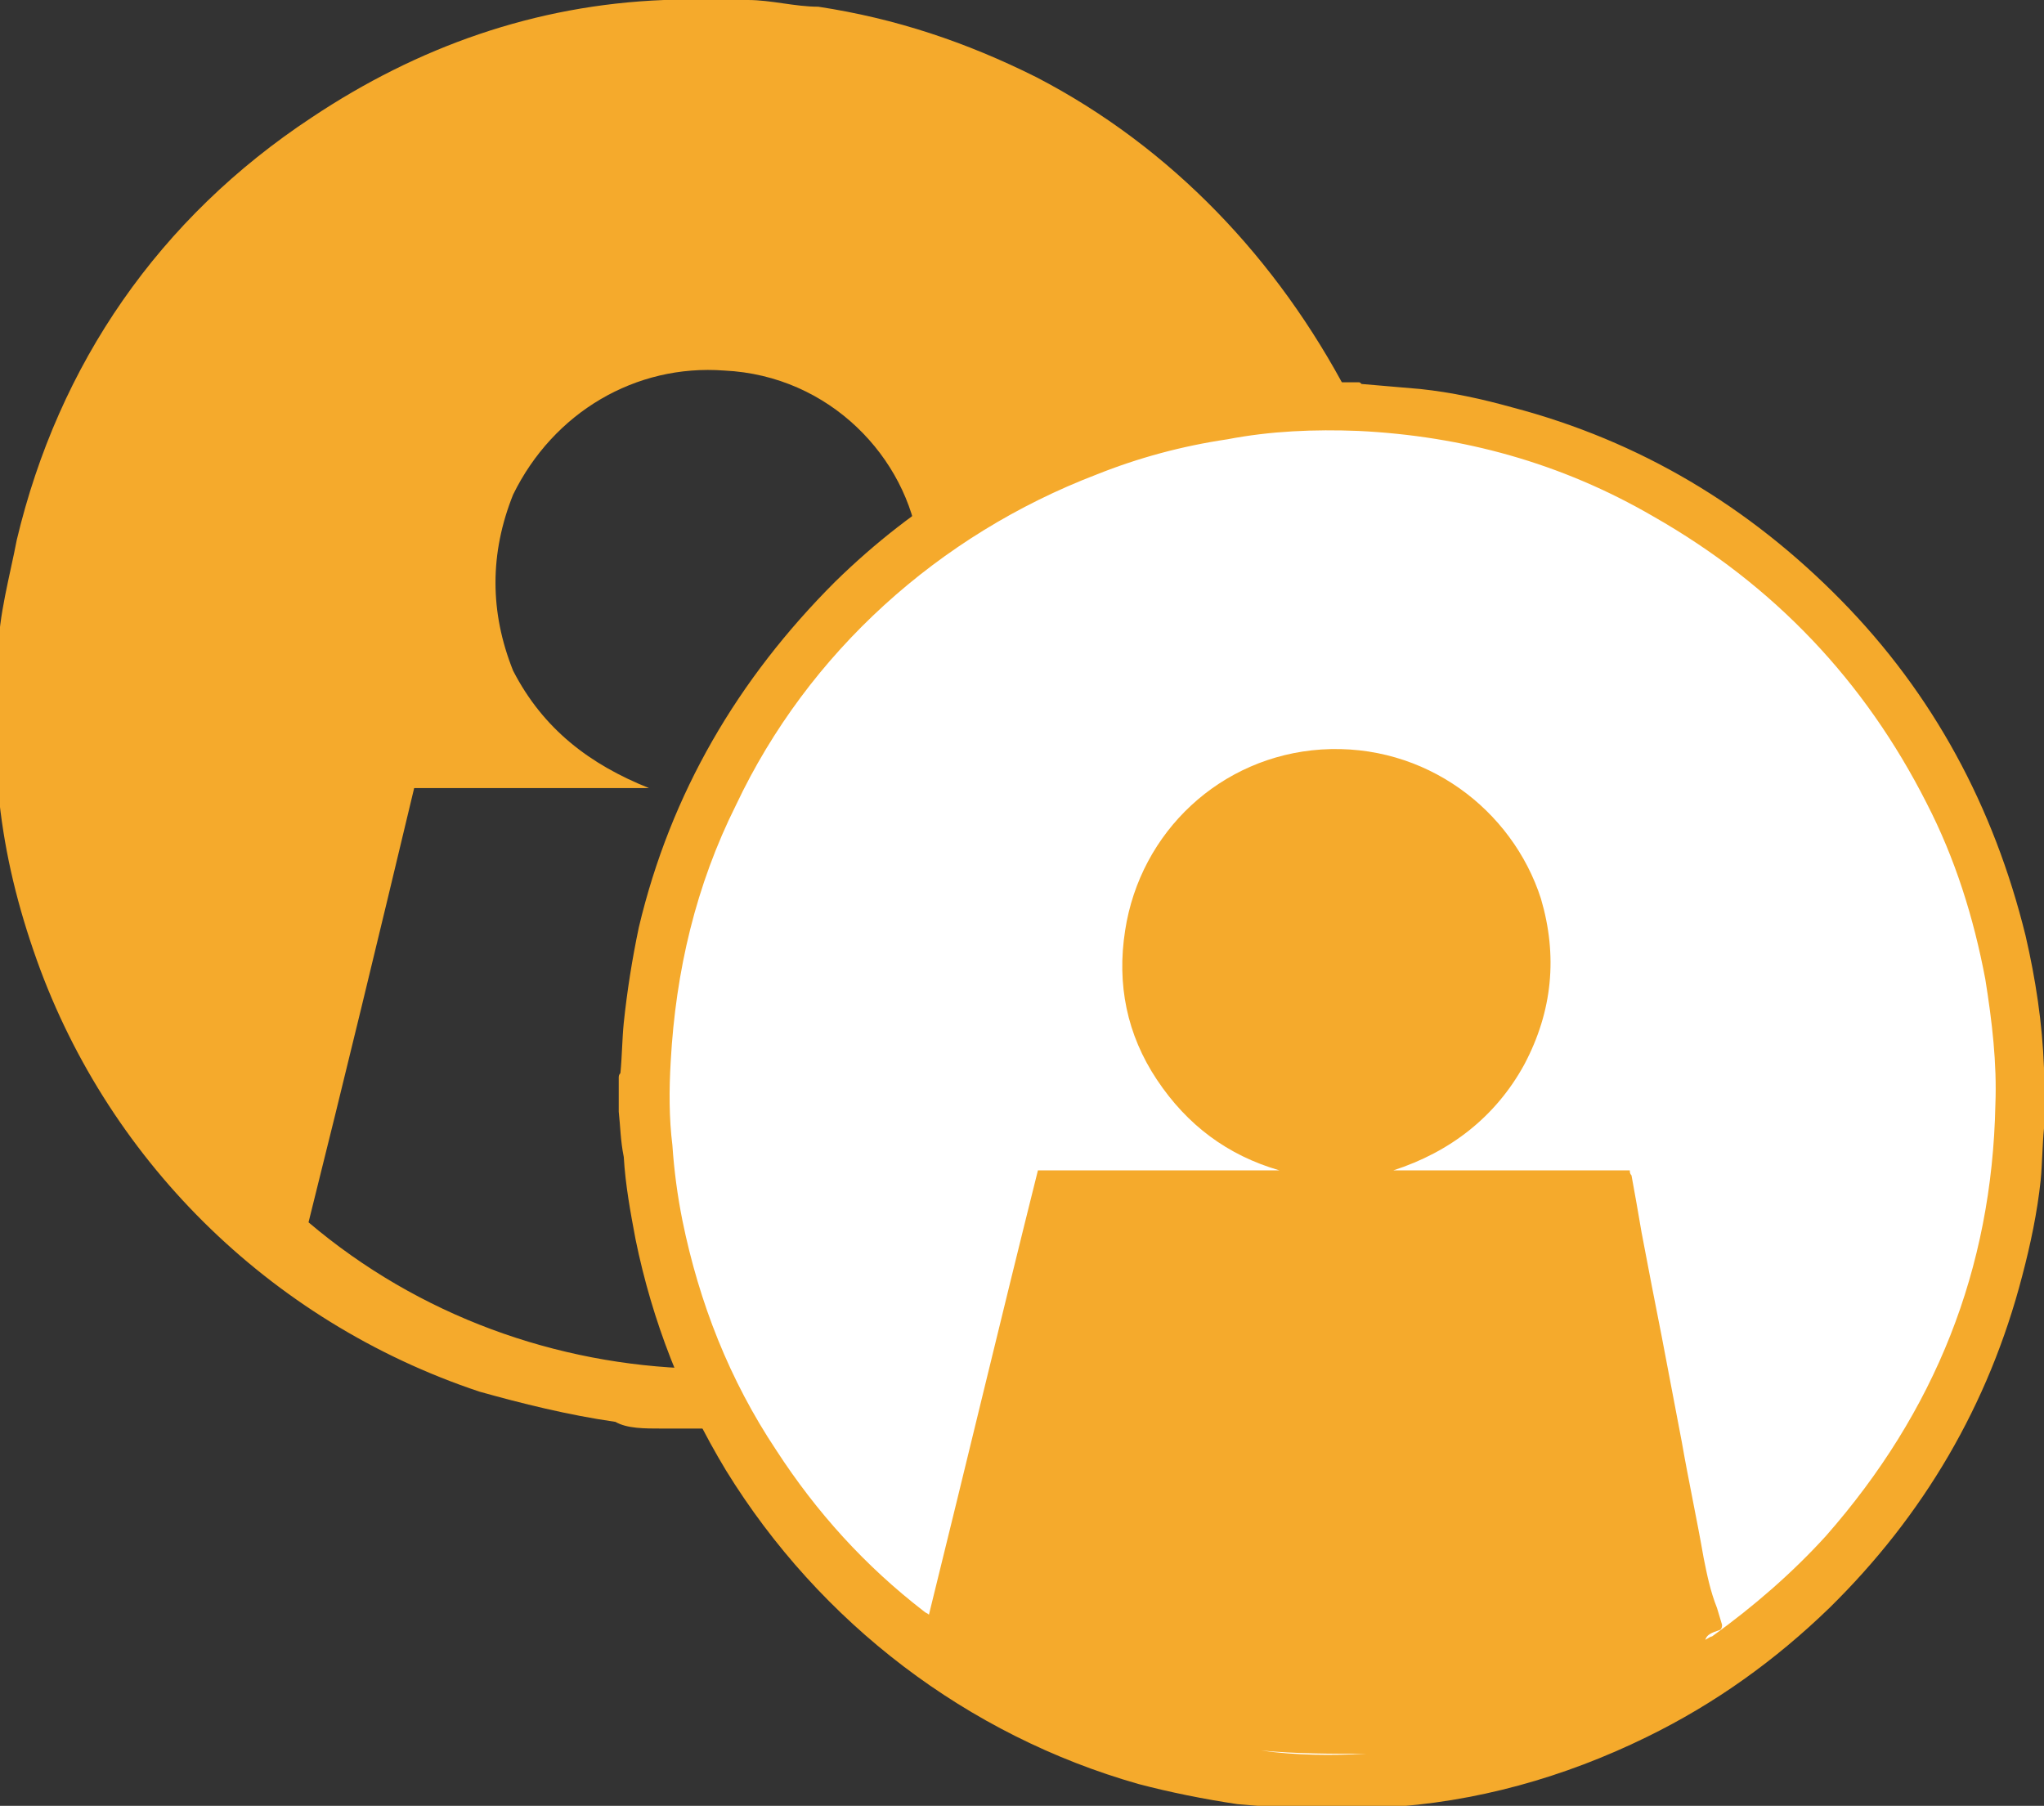
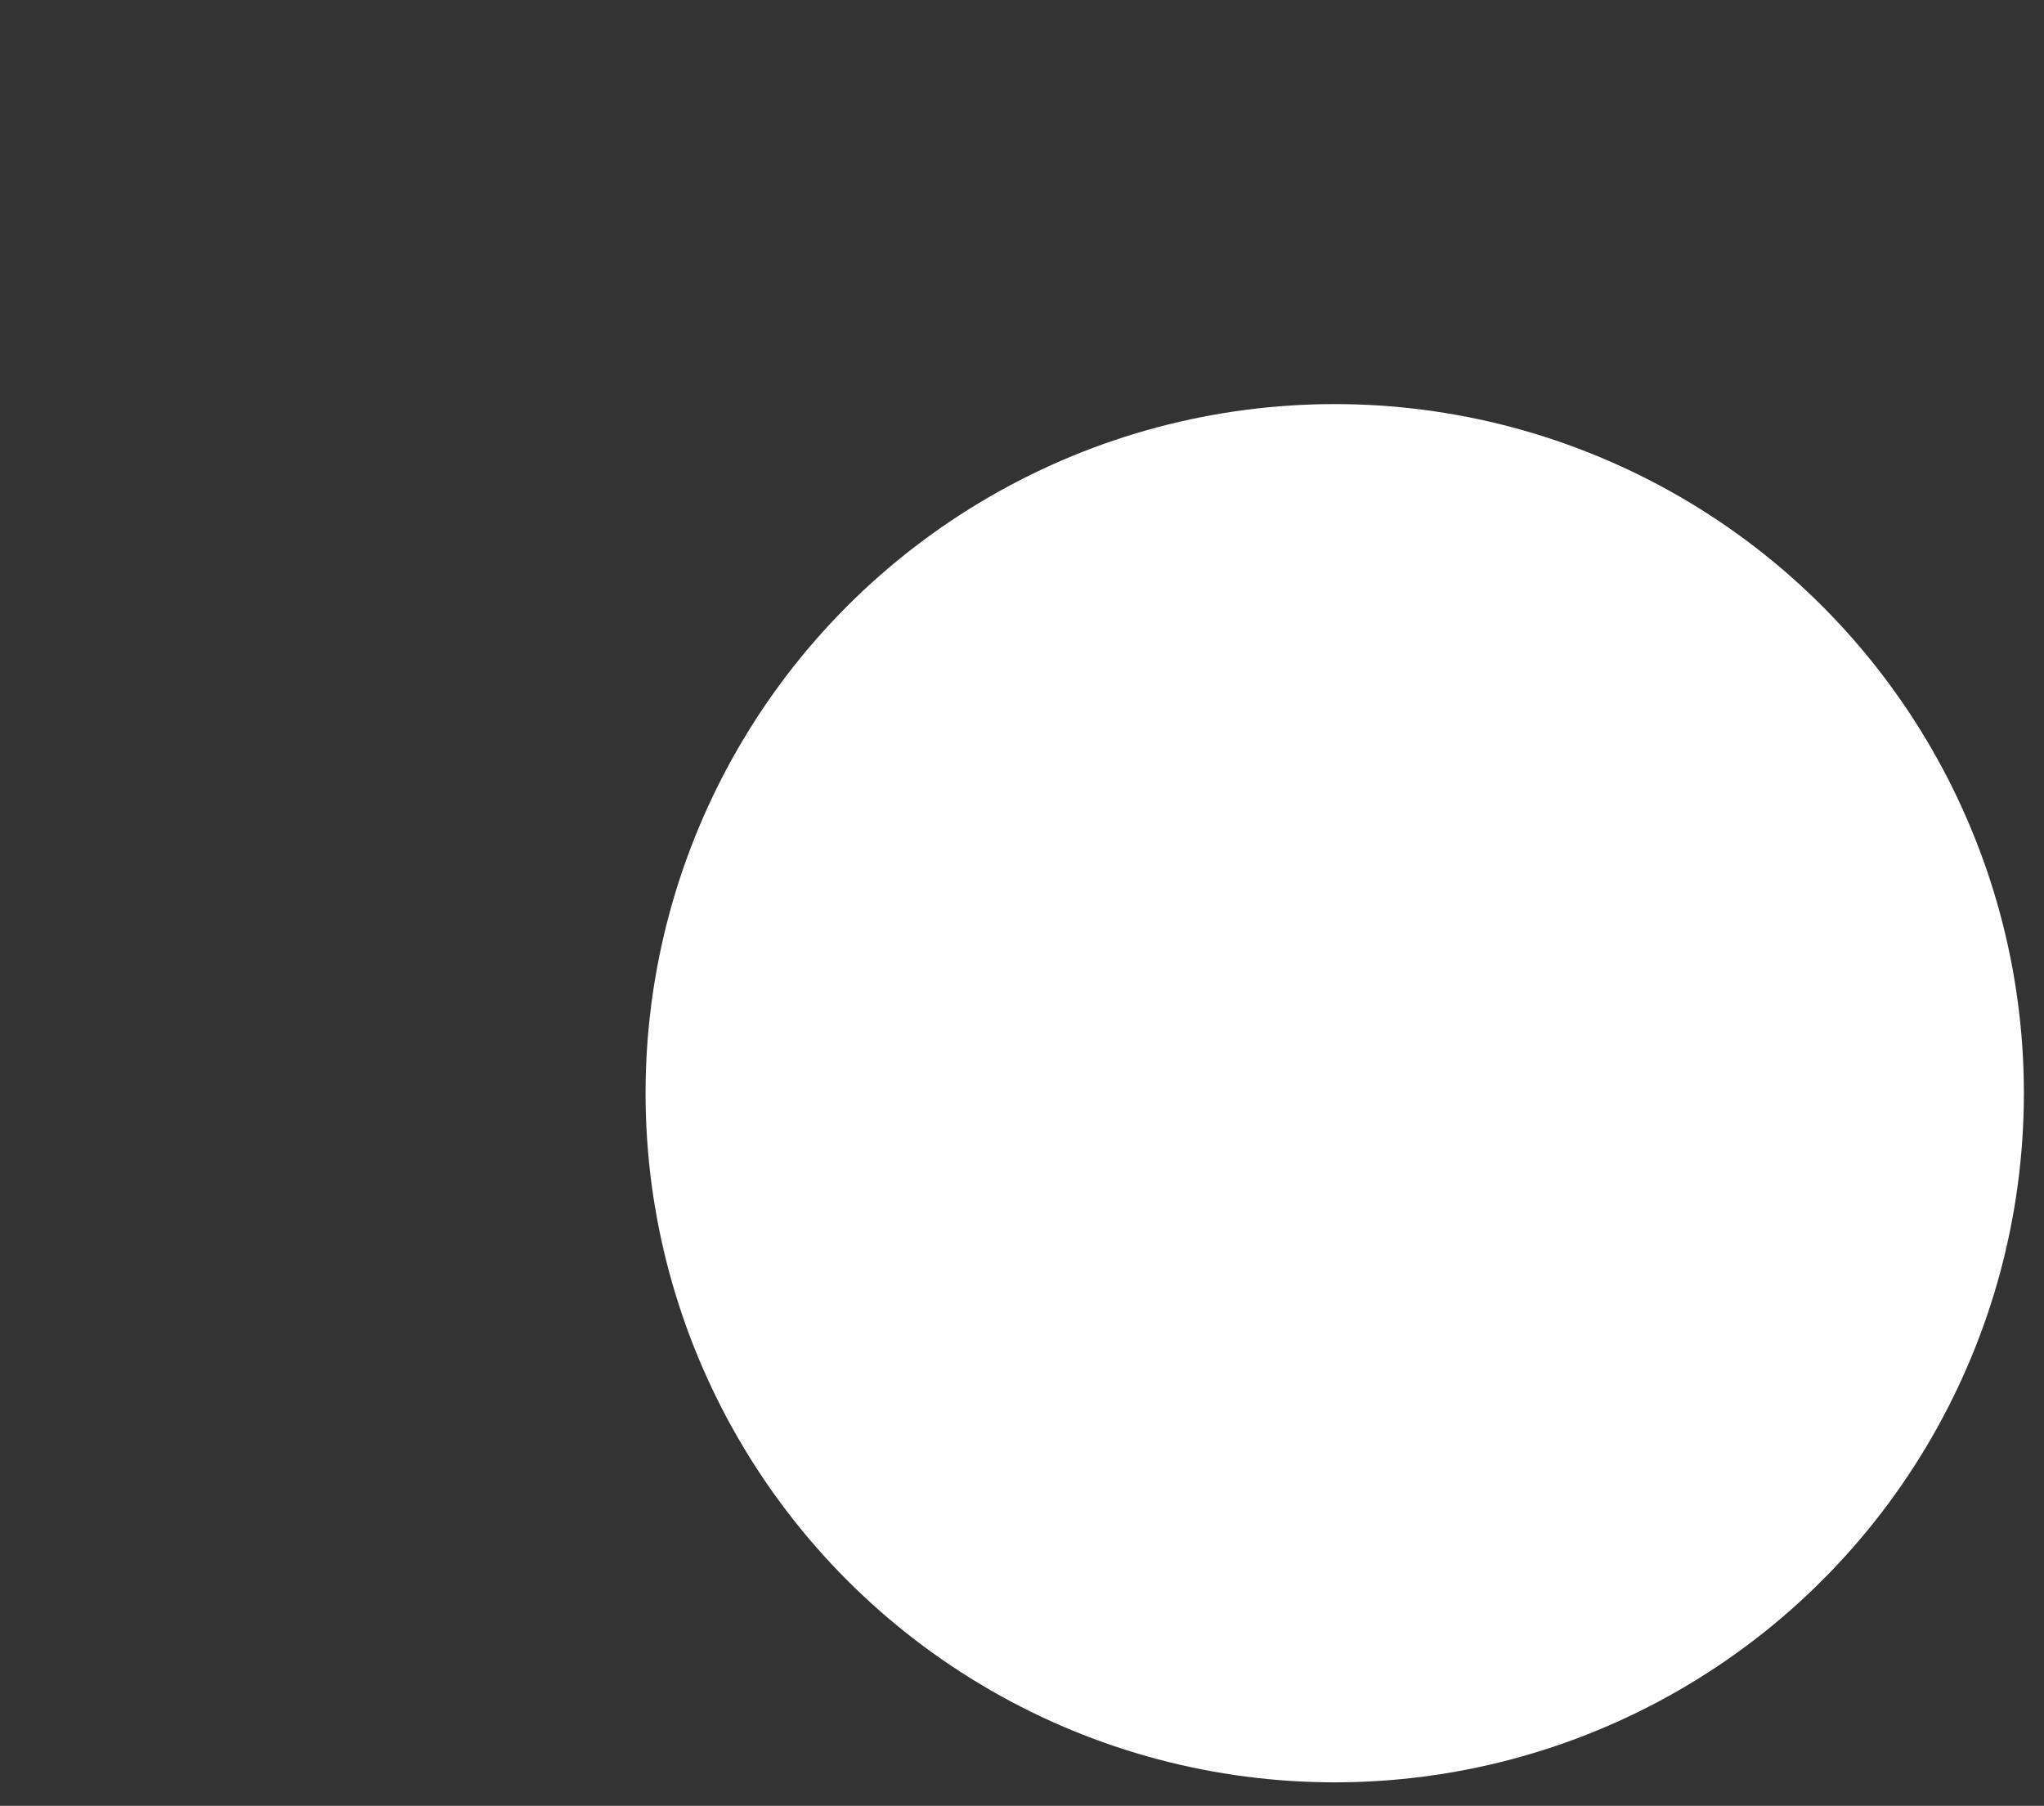
<svg xmlns="http://www.w3.org/2000/svg" x="0px" y="0px" width="121.9px" height="107.7px" viewBox="0 0 121.9 107.7" style="enable-background:new 0 0 121.9 107.7;" xml:space="preserve">
  <rect x="0" y="0" width="121.9" height="107.7" fill="#333333" stroke="none" />
  <style type="text/css"> .st0{fill:#F5AA2C;} .st1{fill:#FFFFFF;} </style>
  <g id="Calque_2">
    <g>
      <g>
-         <path class="st0" d="M43.8,85.2c-1.4,0-2.5,0-3.9,0h-0.4c-1.1,0-2.1,0-2.8-0.4c-2.8-0.4-5.6-1.1-8.1-1.8 c-12.6-4.2-22.4-14-26.6-26.3c-1.1-3.2-1.8-6.3-2.1-9.5c0-0.7,0-1.4,0-1.8v-0.4c0-1.4,0-2.8,0-4.6c0,0,0,0,0-0.4 c0-0.4,0-0.7,0-1.1c0-2.1,0.7-4.6,1.1-6.7C3.5,21.7,9.5,13,18.6,7c6.3-4.2,13.3-6.7,21-7H40c1.4,0,2.8,0,4.2,0c0,0,0,0,0.4,0 c1.4,0,2.8,0.4,4.2,0.4c4.6,0.7,8.8,2.1,13,4.2c8.1,4.2,14.4,10.9,18.6,18.9c2.8,5.3,4.2,11.2,4.2,17.2V41c0,1.1,0,2.5,0,3.5 c0,0,0,0,0,0.4c0,0.4,0,0.7,0,1.1c0,2.1-0.4,4.2-1.1,6.3c-2.1,8.1-6,14.7-11.9,20.7c-4.9,4.9-10.9,8.1-17.2,10.2 c-2.5,0.7-5.3,1.4-7.7,1.8c-0.7,0-1.4,0-2.5,0.4C44.2,85.2,43.8,85.2,43.8,85.2z M64.9,74.3c0-0.7-0.4-1.1-0.4-1.4 c0-0.4-0.4-0.7-0.4-1.1c-0.4-2.1-0.7-4.2-1.1-6.7C62.1,59.6,61,54,60,48.4c0-0.4,0-0.7-0.4-1.1c-2.5,0-4.6,0-7,0 c-2.5,0-4.6,0-7,0c3.2-1.1,5.6-2.8,7.4-5.6s2.5-5.6,1.8-9.1c-0.7-5.3-5.3-10.2-11.6-10.5c-5.3-0.4-10.2,2.5-12.6,7.4 c-1.4,3.5-1.4,7,0,10.5c1.8,3.5,4.6,5.6,8.1,7l0,0c-4.6,0-9.5,0-14,0c-2.1,8.8-4.2,17.5-6.3,25.9C31.6,84.1,51.2,84.5,64.9,74.3z " />
-       </g>
+         </g>
    </g>
  </g>
  <g id="Calque_3">
    <g id="Calque_4">
      <circle class="st1" cx="79.6" cy="65.2" r="41.1" />
    </g>
    <g>
      <g>
-         <path class="st0" d="M36.9,66.1c0-0.6,0-1.2,0-1.8c0-0.1,0-0.2,0.1-0.3c0.1-1,0.1-2,0.2-3c0.2-1.9,0.5-3.8,0.9-5.7 c1.9-8,5.9-14.8,11.7-20.6c4.8-4.7,10.3-8,16.7-10c2.4-0.8,4.8-1.3,7.3-1.6c1.3-0.2,2.6-0.3,3.9-0.3c0,0,0.1,0,0.1,0 c1.1,0,2.1,0,3.2,0c0.1,0,0.1,0,0.2,0.1c1.2,0.1,2.3,0.2,3.5,0.3c1.9,0.2,3.7,0.6,5.5,1.1c7.6,2,14.1,5.9,19.6,11.5 c5.5,5.6,9.1,12.3,11,20c0.6,2.6,1,5.2,1.1,7.9c0,0.1,0,0.1,0.1,0.2c0,1.1,0,2.2,0,3.2c0,0.1,0,0.1-0.1,0.2 c-0.1,1-0.1,2.1-0.2,3.1c-0.2,1.9-0.6,3.8-1.1,5.7c-2,7.7-5.9,14.3-11.5,19.8c-3.2,3.1-6.8,5.7-10.9,7.7 c-4.9,2.4-10.2,3.9-15.7,4.2c-0.4,0-0.8,0-1.2,0.1c-0.1,0-0.2,0-0.2,0.1c-1.1,0-2.1,0-3.2,0c-0.1-0.1-0.3-0.1-0.5-0.1 c-1.2-0.1-2.4-0.2-3.6-0.3c-2-0.3-4-0.7-5.9-1.2c-10.2-2.9-19-9.6-24.6-18.7c-2.6-4.3-4.4-8.9-5.4-13.8c-0.3-1.6-0.6-3.2-0.7-4.9 C37,68,37,67.2,36.9,66.3C36.9,66.3,36.9,66.2,36.9,66.1z M101.7,97.8C101.6,97.8,101.6,97.8,101.7,97.8 C101.6,97.8,101.6,97.8,101.7,97.8C101.6,97.8,101.6,97.8,101.7,97.8C101.7,97.7,101.7,97.7,101.7,97.8c0.2-0.1,0.3-0.2,0.4-0.2 c2.5-1.8,4.8-3.8,6.8-6c6.5-7.4,9.9-15.9,10.1-25.7c0.1-2.5-0.2-5-0.6-7.5c-0.7-3.7-1.8-7.2-3.5-10.5c-3.7-7.3-9.1-13-16.3-17.1 C93.1,27.6,87.2,26,81,25.7c-2.6-0.1-5.2,0-7.8,0.5c-2.7,0.4-5.3,1.1-7.8,2.1C56,31.9,48.2,38.9,43.9,48 c-2.4,4.8-3.6,9.9-3.9,15.3c-0.1,1.7-0.1,3.4,0.1,5c0.1,1.5,0.3,3,0.6,4.5c1,4.9,2.8,9.5,5.6,13.7c2.4,3.7,5.3,6.9,8.8,9.6 c0.1,0.1,0.2,0.1,0.3,0.2c2.2-8.9,4.3-17.7,6.5-26.5c0.3,0,0.6,0,0.9,0c0.3,0,0.6,0,0.9,0c0.3,0,0.6,0,0.9,0c0.3,0,0.6,0,0.9,0 c0.3,0,0.6,0,0.9,0c0.3,0,0.6,0,0.9,0c0.3,0,0.6,0,0.9,0c0.3,0,0.6,0,0.9,0s0.6,0,0.9,0c0.3,0,0.6,0,0.9,0c0.3,0,0.6,0,0.9,0 c0.3,0,0.6,0,0.9,0c0.3,0,0.6,0,0.9,0c0.3,0,0.6,0,0.9,0c0.3,0,0.6,0,0.9,0c0.3,0,0.6,0,0.9,0c-3.1-0.9-5.5-2.7-7.3-5.4 c-1.8-2.7-2.4-5.7-1.9-8.9c0.9-5.9,5.7-10.4,11.7-10.8c6.2-0.4,11.4,3.6,13.1,8.9c1,3.4,0.7,6.7-1,9.9c-1.7,3.1-4.4,5.2-7.8,6.3 c4.7,0,9.4,0,14.1,0c0,0.1,0,0.2,0.1,0.3c0.2,1.1,0.4,2.2,0.6,3.4c0.4,2.1,0.8,4.2,1.2,6.2c0.4,2.1,0.8,4.2,1.2,6.3 c0.4,2.3,0.9,4.6,1.3,6.9c0.2,1,0.4,2,0.8,3c0.1,0.3,0.2,0.7,0.3,1c0,0.1,0,0.2-0.1,0.3C102,97.4,101.8,97.5,101.7,97.8 C101.7,97.7,101.7,97.7,101.7,97.8z M81.5,104.6c-2.1,0-4.2,0-6.3-0.2C77.3,104.7,79.4,104.7,81.5,104.6z" />
-       </g>
+         </g>
    </g>
  </g>
</svg>